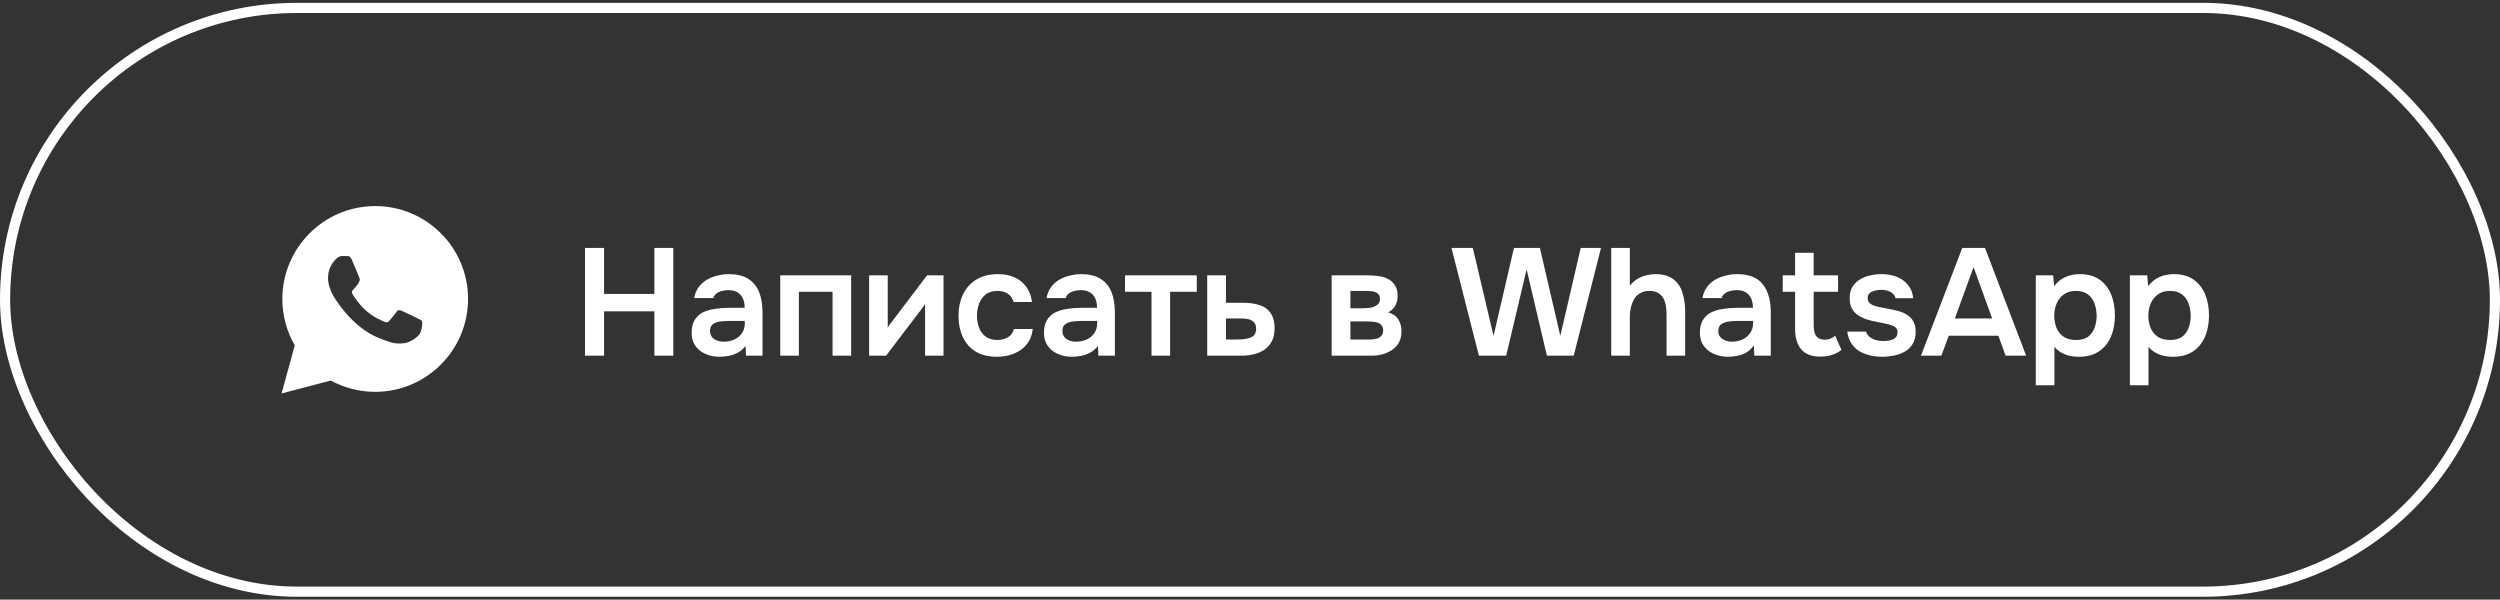
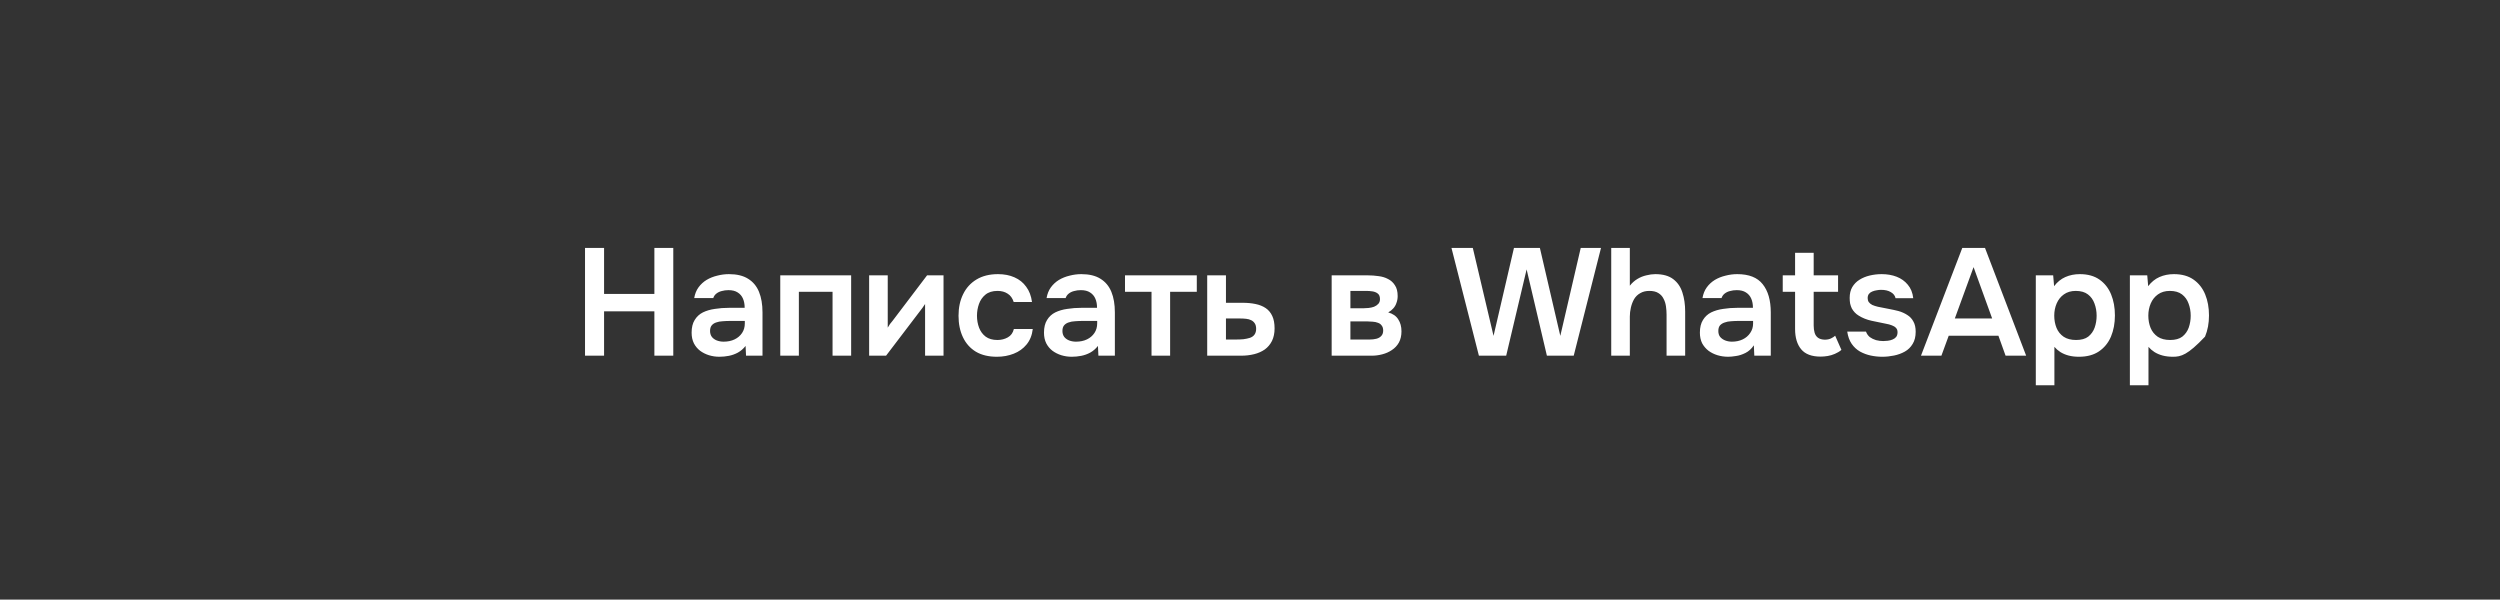
<svg xmlns="http://www.w3.org/2000/svg" width="246" height="59" viewBox="0 0 246 59" fill="none">
  <rect x="0" y="0" width="246" height="59" fill="#333333" stroke="none" />
-   <rect x="0.5" y="0.779" width="245" height="57.442" rx="28.721" stroke="white" />
  <g clip-path="url(#clip0_31_175)">
-     <path fill-rule="evenodd" clip-rule="evenodd" d="M43.382 22.958C41.672 21.238 39.345 20.273 36.92 20.279C31.884 20.279 27.785 24.377 27.784 29.414C27.782 31.017 28.202 32.593 29.003 33.981L27.707 38.716L32.55 37.446C33.889 38.175 35.39 38.558 36.916 38.558H36.92C41.955 38.558 46.053 34.459 46.055 29.422C46.063 26.997 45.1 24.67 43.382 22.958ZM41.085 31.326C40.856 31.211 39.734 30.659 39.525 30.581C39.315 30.503 39.163 30.467 39.011 30.695C38.859 30.924 38.422 31.438 38.289 31.59C38.155 31.743 38.022 31.761 37.794 31.647C37.566 31.533 36.83 31.292 35.958 30.514C35.28 29.909 34.819 29.162 34.688 28.933C34.556 28.704 34.674 28.582 34.788 28.467C34.891 28.365 35.016 28.201 35.13 28.067C35.244 27.933 35.283 27.839 35.358 27.686C35.434 27.534 35.397 27.401 35.34 27.286C35.283 27.172 34.826 26.048 34.636 25.591C34.45 25.146 34.262 25.206 34.122 25.197C33.991 25.191 33.837 25.189 33.684 25.189C33.45 25.195 33.23 25.299 33.075 25.475C32.866 25.704 32.277 26.256 32.277 27.379C32.277 28.503 33.095 29.588 33.209 29.741C33.322 29.893 34.818 32.199 37.107 33.188C37.532 33.371 37.967 33.532 38.409 33.67C38.955 33.845 39.453 33.819 39.846 33.76C40.284 33.695 41.197 33.208 41.387 32.675C41.578 32.142 41.577 31.684 41.519 31.589C41.46 31.494 41.313 31.442 41.085 31.327V31.326Z" fill="white" />
-   </g>
-   <path d="M57.566 35V24.395H59.441V28.925H64.391V24.395H66.251V35H64.391V30.635H59.441V35H57.566ZM70.785 35.105C70.435 35.105 70.095 35.055 69.765 34.955C69.445 34.855 69.155 34.71 68.895 34.52C68.635 34.32 68.43 34.075 68.28 33.785C68.13 33.485 68.055 33.135 68.055 32.735C68.055 32.225 68.155 31.81 68.355 31.49C68.555 31.16 68.825 30.91 69.165 30.74C69.515 30.57 69.91 30.455 70.35 30.395C70.79 30.325 71.25 30.29 71.73 30.29H73.275C73.275 29.94 73.22 29.64 73.11 29.39C73 29.13 72.825 28.925 72.585 28.775C72.355 28.625 72.055 28.55 71.685 28.55C71.445 28.55 71.22 28.58 71.01 28.64C70.81 28.69 70.635 28.775 70.485 28.895C70.345 29.005 70.245 29.15 70.185 29.33H68.31C68.38 28.92 68.52 28.57 68.73 28.28C68.95 27.98 69.215 27.735 69.525 27.545C69.845 27.355 70.195 27.215 70.575 27.125C70.955 27.025 71.34 26.975 71.73 26.975C72.5 26.975 73.125 27.125 73.605 27.425C74.095 27.725 74.455 28.155 74.685 28.715C74.915 29.275 75.03 29.95 75.03 30.74V35H73.41L73.365 34.04C73.145 34.32 72.89 34.54 72.6 34.7C72.32 34.85 72.025 34.955 71.715 35.015C71.405 35.075 71.095 35.105 70.785 35.105ZM71.205 33.62C71.615 33.62 71.975 33.545 72.285 33.395C72.595 33.245 72.84 33.035 73.02 32.765C73.2 32.495 73.29 32.18 73.29 31.82V31.58H71.865C71.605 31.58 71.355 31.59 71.115 31.61C70.875 31.62 70.66 31.66 70.47 31.73C70.29 31.79 70.145 31.885 70.035 32.015C69.925 32.145 69.87 32.33 69.87 32.57C69.87 32.8 69.93 32.995 70.05 33.155C70.17 33.305 70.33 33.42 70.53 33.5C70.74 33.58 70.965 33.62 71.205 33.62ZM76.778 35V27.095H83.753V35H81.923V28.715H78.608V35H76.778ZM85.523 35V27.095H87.353V32.24C87.413 32.13 87.488 32.01 87.578 31.88C87.678 31.75 87.763 31.645 87.833 31.565L91.223 27.095H92.843V35H91.028V29.915C90.948 30.045 90.863 30.17 90.773 30.29C90.693 30.4 90.613 30.505 90.533 30.605L87.188 35H85.523ZM98.099 35.105C97.279 35.105 96.589 34.94 96.029 34.61C95.469 34.27 95.044 33.795 94.754 33.185C94.464 32.575 94.319 31.87 94.319 31.07C94.319 30.27 94.469 29.565 94.769 28.955C95.069 28.335 95.509 27.85 96.089 27.5C96.669 27.15 97.374 26.975 98.204 26.975C98.814 26.975 99.354 27.08 99.824 27.29C100.304 27.5 100.689 27.81 100.979 28.22C101.279 28.62 101.469 29.12 101.549 29.72H99.749C99.629 29.34 99.429 29.065 99.149 28.895C98.879 28.715 98.549 28.625 98.159 28.625C97.659 28.625 97.259 28.75 96.959 29C96.669 29.24 96.459 29.545 96.329 29.915C96.199 30.285 96.134 30.67 96.134 31.07C96.134 31.49 96.204 31.885 96.344 32.255C96.484 32.615 96.699 32.905 96.989 33.125C97.289 33.345 97.674 33.455 98.144 33.455C98.524 33.455 98.864 33.37 99.164 33.2C99.474 33.03 99.674 32.755 99.764 32.375H101.624C101.554 32.985 101.349 33.495 101.009 33.905C100.679 34.305 100.259 34.605 99.749 34.805C99.239 35.005 98.689 35.105 98.099 35.105ZM105.458 35.105C105.108 35.105 104.768 35.055 104.438 34.955C104.118 34.855 103.828 34.71 103.568 34.52C103.308 34.32 103.103 34.075 102.953 33.785C102.803 33.485 102.728 33.135 102.728 32.735C102.728 32.225 102.828 31.81 103.028 31.49C103.228 31.16 103.498 30.91 103.838 30.74C104.188 30.57 104.583 30.455 105.023 30.395C105.463 30.325 105.923 30.29 106.403 30.29H107.948C107.948 29.94 107.893 29.64 107.783 29.39C107.673 29.13 107.498 28.925 107.258 28.775C107.028 28.625 106.728 28.55 106.358 28.55C106.118 28.55 105.893 28.58 105.683 28.64C105.483 28.69 105.308 28.775 105.158 28.895C105.018 29.005 104.918 29.15 104.858 29.33H102.983C103.053 28.92 103.193 28.57 103.403 28.28C103.623 27.98 103.888 27.735 104.198 27.545C104.518 27.355 104.868 27.215 105.248 27.125C105.628 27.025 106.013 26.975 106.403 26.975C107.173 26.975 107.798 27.125 108.278 27.425C108.768 27.725 109.128 28.155 109.358 28.715C109.588 29.275 109.703 29.95 109.703 30.74V35H108.083L108.038 34.04C107.818 34.32 107.563 34.54 107.273 34.7C106.993 34.85 106.698 34.955 106.388 35.015C106.078 35.075 105.768 35.105 105.458 35.105ZM105.878 33.62C106.288 33.62 106.648 33.545 106.958 33.395C107.268 33.245 107.513 33.035 107.693 32.765C107.873 32.495 107.963 32.18 107.963 31.82V31.58H106.538C106.278 31.58 106.028 31.59 105.788 31.61C105.548 31.62 105.333 31.66 105.143 31.73C104.963 31.79 104.818 31.885 104.708 32.015C104.598 32.145 104.543 32.33 104.543 32.57C104.543 32.8 104.603 32.995 104.723 33.155C104.843 33.305 105.003 33.42 105.203 33.5C105.413 33.58 105.638 33.62 105.878 33.62ZM113.31 35V28.715H110.7V27.095H117.765V28.715H115.14V35H113.31ZM118.789 35V27.095H120.634V29.795H122.284C122.744 29.795 123.164 29.835 123.544 29.915C123.934 29.995 124.269 30.13 124.549 30.32C124.829 30.51 125.044 30.77 125.194 31.1C125.344 31.42 125.419 31.825 125.419 32.315C125.419 32.785 125.334 33.195 125.164 33.545C124.994 33.885 124.759 34.165 124.459 34.385C124.159 34.595 123.809 34.75 123.409 34.85C123.009 34.95 122.584 35 122.134 35H118.789ZM120.634 33.41H121.579C121.849 33.41 122.104 33.4 122.344 33.38C122.584 33.35 122.799 33.305 122.989 33.245C123.189 33.175 123.339 33.07 123.439 32.93C123.549 32.78 123.604 32.59 123.604 32.36C123.604 32.13 123.559 31.95 123.469 31.82C123.379 31.68 123.259 31.575 123.109 31.505C122.969 31.435 122.804 31.39 122.614 31.37C122.434 31.35 122.249 31.34 122.059 31.34H120.634V33.41ZM131.035 35V27.095H134.62C134.96 27.095 135.3 27.12 135.64 27.17C135.99 27.21 136.305 27.305 136.585 27.455C136.865 27.595 137.09 27.8 137.26 28.07C137.44 28.33 137.53 28.685 137.53 29.135C137.53 29.375 137.49 29.6 137.41 29.81C137.34 30.02 137.235 30.2 137.095 30.35C136.965 30.5 136.8 30.63 136.6 30.74C137.06 30.87 137.39 31.1 137.59 31.43C137.8 31.75 137.905 32.14 137.905 32.6C137.905 33.03 137.82 33.4 137.65 33.71C137.48 34.01 137.25 34.255 136.96 34.445C136.68 34.635 136.365 34.775 136.015 34.865C135.675 34.955 135.33 35 134.98 35H131.035ZM132.88 33.41H134.755C135.005 33.41 135.23 33.385 135.43 33.335C135.63 33.285 135.79 33.195 135.91 33.065C136.04 32.935 136.105 32.755 136.105 32.525C136.105 32.315 136.055 32.15 135.955 32.03C135.865 31.9 135.74 31.81 135.58 31.76C135.43 31.7 135.26 31.665 135.07 31.655C134.88 31.635 134.695 31.625 134.515 31.625H132.88V33.41ZM132.88 30.335H134.125C134.295 30.335 134.475 30.325 134.665 30.305C134.855 30.285 135.035 30.245 135.205 30.185C135.375 30.115 135.515 30.02 135.625 29.9C135.735 29.78 135.79 29.625 135.79 29.435C135.79 29.175 135.715 28.99 135.565 28.88C135.425 28.77 135.25 28.7 135.04 28.67C134.84 28.64 134.64 28.625 134.44 28.625H132.88V30.335ZM145.524 35L142.824 24.395H144.924L146.964 33.05L148.974 24.395H151.524L153.534 33.05L155.544 24.395H157.539L154.854 35H152.214L150.219 26.51L148.209 35H145.524ZM158.545 35V24.395H160.375V28.115C160.585 27.845 160.83 27.625 161.11 27.455C161.39 27.285 161.685 27.165 161.995 27.095C162.305 27.015 162.6 26.975 162.88 26.975C163.63 26.975 164.22 27.14 164.65 27.47C165.08 27.8 165.38 28.24 165.55 28.79C165.73 29.34 165.82 29.96 165.82 30.65V35H163.99V30.965C163.99 30.695 163.97 30.42 163.93 30.14C163.89 29.86 163.81 29.61 163.69 29.39C163.58 29.16 163.41 28.975 163.18 28.835C162.96 28.695 162.665 28.625 162.295 28.625C161.945 28.625 161.645 28.7 161.395 28.85C161.145 28.99 160.945 29.185 160.795 29.435C160.655 29.685 160.55 29.96 160.48 30.26C160.41 30.56 160.375 30.86 160.375 31.16V35H158.545ZM170.059 35.105C169.689 35.105 169.339 35.055 169.009 34.955C168.679 34.855 168.384 34.71 168.124 34.52C167.864 34.32 167.654 34.075 167.494 33.785C167.344 33.485 167.269 33.135 167.269 32.735C167.269 32.225 167.369 31.81 167.569 31.49C167.769 31.16 168.039 30.91 168.379 30.74C168.729 30.57 169.124 30.455 169.564 30.395C170.004 30.325 170.464 30.29 170.944 30.29H172.489C172.489 29.94 172.434 29.64 172.324 29.39C172.214 29.13 172.039 28.925 171.799 28.775C171.569 28.625 171.269 28.55 170.899 28.55C170.659 28.55 170.434 28.58 170.224 28.64C170.024 28.69 169.849 28.775 169.699 28.895C169.559 29.005 169.459 29.15 169.399 29.33H167.524C167.594 28.92 167.734 28.57 167.944 28.28C168.164 27.98 168.429 27.735 168.739 27.545C169.059 27.355 169.409 27.215 169.789 27.125C170.169 27.025 170.554 26.975 170.944 26.975C172.094 26.975 172.929 27.305 173.449 27.965C173.979 28.625 174.244 29.55 174.244 30.74V35H172.624L172.579 33.98C172.349 34.32 172.074 34.57 171.754 34.73C171.434 34.89 171.124 34.99 170.824 35.03C170.524 35.08 170.269 35.105 170.059 35.105ZM170.419 33.62C170.819 33.62 171.174 33.545 171.484 33.395C171.794 33.245 172.039 33.035 172.219 32.765C172.409 32.495 172.504 32.185 172.504 31.835V31.58H171.064C170.824 31.58 170.584 31.59 170.344 31.61C170.114 31.62 169.904 31.66 169.714 31.73C169.524 31.79 169.369 31.885 169.249 32.015C169.139 32.145 169.084 32.33 169.084 32.57C169.084 32.81 169.144 33.005 169.264 33.155C169.394 33.305 169.559 33.42 169.759 33.5C169.969 33.58 170.189 33.62 170.419 33.62ZM179.141 35.09C178.271 35.09 177.636 34.85 177.236 34.37C176.836 33.89 176.636 33.225 176.636 32.375V28.715H175.421V27.095H176.636V24.875H178.466V27.095H180.866V28.715H178.466V32.03C178.466 32.29 178.496 32.525 178.556 32.735C178.616 32.945 178.726 33.11 178.886 33.23C179.046 33.35 179.266 33.415 179.546 33.425C179.786 33.425 179.991 33.385 180.161 33.305C180.331 33.225 180.471 33.135 180.581 33.035L181.196 34.43C181.006 34.59 180.791 34.72 180.551 34.82C180.321 34.92 180.086 34.99 179.846 35.03C179.606 35.07 179.371 35.09 179.141 35.09ZM185.218 35.105C184.838 35.105 184.458 35.065 184.078 34.985C183.708 34.905 183.358 34.775 183.028 34.595C182.698 34.405 182.423 34.15 182.203 33.83C181.983 33.51 181.838 33.11 181.768 32.63H183.613C183.693 32.85 183.818 33.03 183.988 33.17C184.168 33.3 184.373 33.4 184.603 33.47C184.843 33.53 185.078 33.56 185.308 33.56C185.448 33.56 185.598 33.55 185.758 33.53C185.928 33.51 186.083 33.47 186.223 33.41C186.373 33.35 186.493 33.265 186.583 33.155C186.673 33.035 186.718 32.88 186.718 32.69C186.718 32.51 186.668 32.37 186.568 32.27C186.468 32.16 186.333 32.075 186.163 32.015C185.993 31.945 185.788 31.89 185.548 31.85C185.118 31.76 184.658 31.665 184.168 31.565C183.678 31.455 183.253 31.285 182.893 31.055C182.743 30.965 182.613 30.86 182.503 30.74C182.393 30.62 182.298 30.49 182.218 30.35C182.148 30.2 182.093 30.04 182.053 29.87C182.023 29.7 182.008 29.515 182.008 29.315C182.008 28.895 182.093 28.54 182.263 28.25C182.443 27.95 182.678 27.71 182.968 27.53C183.268 27.34 183.608 27.2 183.988 27.11C184.368 27.02 184.758 26.975 185.158 26.975C185.698 26.975 186.188 27.06 186.628 27.23C187.068 27.4 187.433 27.66 187.723 28.01C188.023 28.36 188.203 28.805 188.263 29.345H186.523C186.473 29.095 186.318 28.895 186.058 28.745C185.808 28.595 185.488 28.52 185.098 28.52C184.958 28.52 184.813 28.535 184.663 28.565C184.513 28.585 184.368 28.625 184.228 28.685C184.098 28.735 183.988 28.815 183.898 28.925C183.818 29.035 183.778 29.17 183.778 29.33C183.778 29.48 183.813 29.61 183.883 29.72C183.963 29.83 184.078 29.925 184.228 30.005C184.388 30.075 184.573 30.135 184.783 30.185C185.123 30.255 185.478 30.325 185.848 30.395C186.218 30.465 186.538 30.535 186.808 30.605C187.128 30.695 187.418 30.825 187.678 30.995C187.938 31.155 188.138 31.37 188.278 31.64C188.428 31.9 188.503 32.235 188.503 32.645C188.503 33.125 188.403 33.525 188.203 33.845C188.013 34.165 187.758 34.415 187.438 34.595C187.118 34.775 186.763 34.905 186.373 34.985C185.983 35.065 185.598 35.105 185.218 35.105ZM189.024 35L193.089 24.395H195.324L199.374 35H197.349L196.644 33.035H191.754L191.034 35H189.024ZM192.354 31.34H196.029L194.199 26.285L192.354 31.34ZM200.323 37.91V27.095H202.033L202.123 28.16C202.433 27.75 202.803 27.45 203.233 27.26C203.663 27.07 204.138 26.975 204.658 26.975C205.438 26.975 206.083 27.155 206.593 27.515C207.103 27.875 207.483 28.36 207.733 28.97C207.983 29.58 208.108 30.27 208.108 31.04C208.108 31.81 207.978 32.505 207.718 33.125C207.458 33.735 207.063 34.22 206.533 34.58C206.013 34.93 205.358 35.105 204.568 35.105C204.198 35.105 203.858 35.065 203.548 34.985C203.248 34.905 202.978 34.79 202.738 34.64C202.508 34.49 202.313 34.32 202.153 34.13V37.91H200.323ZM204.283 33.455C204.793 33.455 205.193 33.345 205.483 33.125C205.773 32.895 205.983 32.6 206.113 32.24C206.243 31.87 206.308 31.48 206.308 31.07C206.308 30.64 206.238 30.24 206.098 29.87C205.968 29.5 205.753 29.2 205.453 28.97C205.153 28.74 204.753 28.625 204.253 28.625C203.793 28.625 203.403 28.74 203.083 28.97C202.773 29.19 202.538 29.485 202.378 29.855C202.218 30.225 202.138 30.625 202.138 31.055C202.138 31.495 202.213 31.9 202.363 32.27C202.513 32.63 202.748 32.92 203.068 33.14C203.388 33.35 203.793 33.455 204.283 33.455ZM209.58 37.91V27.095H211.29L211.38 28.16C211.69 27.75 212.06 27.45 212.49 27.26C212.92 27.07 213.395 26.975 213.915 26.975C214.695 26.975 215.34 27.155 215.85 27.515C216.36 27.875 216.74 28.36 216.99 28.97C217.24 29.58 217.365 30.27 217.365 31.04C217.365 31.81 217.235 32.505 216.975 33.125C216.715 33.735 216.32 34.22 215.79 34.58C215.27 34.93 214.615 35.105 213.825 35.105C213.455 35.105 213.115 35.065 212.805 34.985C212.505 34.905 212.235 34.79 211.995 34.64C211.765 34.49 211.57 34.32 211.41 34.13V37.91H209.58ZM213.54 33.455C214.05 33.455 214.45 33.345 214.74 33.125C215.03 32.895 215.24 32.6 215.37 32.24C215.5 31.87 215.565 31.48 215.565 31.07C215.565 30.64 215.495 30.24 215.355 29.87C215.225 29.5 215.01 29.2 214.71 28.97C214.41 28.74 214.01 28.625 213.51 28.625C213.05 28.625 212.66 28.74 212.34 28.97C212.03 29.19 211.795 29.485 211.635 29.855C211.475 30.225 211.395 30.625 211.395 31.055C211.395 31.495 211.47 31.9 211.62 32.27C211.77 32.63 212.005 32.92 212.325 33.14C212.645 33.35 213.05 33.455 213.54 33.455Z" fill="white" />
+     </g>
+   <path d="M57.566 35V24.395H59.441V28.925H64.391V24.395H66.251V35H64.391V30.635H59.441V35H57.566ZM70.785 35.105C70.435 35.105 70.095 35.055 69.765 34.955C69.445 34.855 69.155 34.71 68.895 34.52C68.635 34.32 68.43 34.075 68.28 33.785C68.13 33.485 68.055 33.135 68.055 32.735C68.055 32.225 68.155 31.81 68.355 31.49C68.555 31.16 68.825 30.91 69.165 30.74C69.515 30.57 69.91 30.455 70.35 30.395C70.79 30.325 71.25 30.29 71.73 30.29H73.275C73.275 29.94 73.22 29.64 73.11 29.39C73 29.13 72.825 28.925 72.585 28.775C72.355 28.625 72.055 28.55 71.685 28.55C71.445 28.55 71.22 28.58 71.01 28.64C70.81 28.69 70.635 28.775 70.485 28.895C70.345 29.005 70.245 29.15 70.185 29.33H68.31C68.38 28.92 68.52 28.57 68.73 28.28C68.95 27.98 69.215 27.735 69.525 27.545C69.845 27.355 70.195 27.215 70.575 27.125C70.955 27.025 71.34 26.975 71.73 26.975C72.5 26.975 73.125 27.125 73.605 27.425C74.095 27.725 74.455 28.155 74.685 28.715C74.915 29.275 75.03 29.95 75.03 30.74V35H73.41L73.365 34.04C73.145 34.32 72.89 34.54 72.6 34.7C72.32 34.85 72.025 34.955 71.715 35.015C71.405 35.075 71.095 35.105 70.785 35.105ZM71.205 33.62C71.615 33.62 71.975 33.545 72.285 33.395C72.595 33.245 72.84 33.035 73.02 32.765C73.2 32.495 73.29 32.18 73.29 31.82V31.58H71.865C71.605 31.58 71.355 31.59 71.115 31.61C70.875 31.62 70.66 31.66 70.47 31.73C70.29 31.79 70.145 31.885 70.035 32.015C69.925 32.145 69.87 32.33 69.87 32.57C69.87 32.8 69.93 32.995 70.05 33.155C70.17 33.305 70.33 33.42 70.53 33.5C70.74 33.58 70.965 33.62 71.205 33.62ZM76.778 35V27.095H83.753V35H81.923V28.715H78.608V35H76.778ZM85.523 35V27.095H87.353V32.24C87.413 32.13 87.488 32.01 87.578 31.88C87.678 31.75 87.763 31.645 87.833 31.565L91.223 27.095H92.843V35H91.028V29.915C90.948 30.045 90.863 30.17 90.773 30.29C90.693 30.4 90.613 30.505 90.533 30.605L87.188 35H85.523ZM98.099 35.105C97.279 35.105 96.589 34.94 96.029 34.61C95.469 34.27 95.044 33.795 94.754 33.185C94.464 32.575 94.319 31.87 94.319 31.07C94.319 30.27 94.469 29.565 94.769 28.955C95.069 28.335 95.509 27.85 96.089 27.5C96.669 27.15 97.374 26.975 98.204 26.975C98.814 26.975 99.354 27.08 99.824 27.29C100.304 27.5 100.689 27.81 100.979 28.22C101.279 28.62 101.469 29.12 101.549 29.72H99.749C99.629 29.34 99.429 29.065 99.149 28.895C98.879 28.715 98.549 28.625 98.159 28.625C97.659 28.625 97.259 28.75 96.959 29C96.669 29.24 96.459 29.545 96.329 29.915C96.199 30.285 96.134 30.67 96.134 31.07C96.134 31.49 96.204 31.885 96.344 32.255C96.484 32.615 96.699 32.905 96.989 33.125C97.289 33.345 97.674 33.455 98.144 33.455C98.524 33.455 98.864 33.37 99.164 33.2C99.474 33.03 99.674 32.755 99.764 32.375H101.624C101.554 32.985 101.349 33.495 101.009 33.905C100.679 34.305 100.259 34.605 99.749 34.805C99.239 35.005 98.689 35.105 98.099 35.105ZM105.458 35.105C105.108 35.105 104.768 35.055 104.438 34.955C104.118 34.855 103.828 34.71 103.568 34.52C103.308 34.32 103.103 34.075 102.953 33.785C102.803 33.485 102.728 33.135 102.728 32.735C102.728 32.225 102.828 31.81 103.028 31.49C103.228 31.16 103.498 30.91 103.838 30.74C104.188 30.57 104.583 30.455 105.023 30.395C105.463 30.325 105.923 30.29 106.403 30.29H107.948C107.948 29.94 107.893 29.64 107.783 29.39C107.673 29.13 107.498 28.925 107.258 28.775C107.028 28.625 106.728 28.55 106.358 28.55C106.118 28.55 105.893 28.58 105.683 28.64C105.483 28.69 105.308 28.775 105.158 28.895C105.018 29.005 104.918 29.15 104.858 29.33H102.983C103.053 28.92 103.193 28.57 103.403 28.28C103.623 27.98 103.888 27.735 104.198 27.545C104.518 27.355 104.868 27.215 105.248 27.125C105.628 27.025 106.013 26.975 106.403 26.975C107.173 26.975 107.798 27.125 108.278 27.425C108.768 27.725 109.128 28.155 109.358 28.715C109.588 29.275 109.703 29.95 109.703 30.74V35H108.083L108.038 34.04C107.818 34.32 107.563 34.54 107.273 34.7C106.993 34.85 106.698 34.955 106.388 35.015C106.078 35.075 105.768 35.105 105.458 35.105ZM105.878 33.62C106.288 33.62 106.648 33.545 106.958 33.395C107.268 33.245 107.513 33.035 107.693 32.765C107.873 32.495 107.963 32.18 107.963 31.82V31.58H106.538C106.278 31.58 106.028 31.59 105.788 31.61C105.548 31.62 105.333 31.66 105.143 31.73C104.963 31.79 104.818 31.885 104.708 32.015C104.598 32.145 104.543 32.33 104.543 32.57C104.543 32.8 104.603 32.995 104.723 33.155C104.843 33.305 105.003 33.42 105.203 33.5C105.413 33.58 105.638 33.62 105.878 33.62ZM113.31 35V28.715H110.7V27.095H117.765V28.715H115.14V35H113.31ZM118.789 35V27.095H120.634V29.795H122.284C122.744 29.795 123.164 29.835 123.544 29.915C123.934 29.995 124.269 30.13 124.549 30.32C124.829 30.51 125.044 30.77 125.194 31.1C125.344 31.42 125.419 31.825 125.419 32.315C125.419 32.785 125.334 33.195 125.164 33.545C124.994 33.885 124.759 34.165 124.459 34.385C124.159 34.595 123.809 34.75 123.409 34.85C123.009 34.95 122.584 35 122.134 35H118.789ZM120.634 33.41H121.579C121.849 33.41 122.104 33.4 122.344 33.38C122.584 33.35 122.799 33.305 122.989 33.245C123.189 33.175 123.339 33.07 123.439 32.93C123.549 32.78 123.604 32.59 123.604 32.36C123.604 32.13 123.559 31.95 123.469 31.82C123.379 31.68 123.259 31.575 123.109 31.505C122.969 31.435 122.804 31.39 122.614 31.37C122.434 31.35 122.249 31.34 122.059 31.34H120.634V33.41ZM131.035 35V27.095H134.62C134.96 27.095 135.3 27.12 135.64 27.17C135.99 27.21 136.305 27.305 136.585 27.455C136.865 27.595 137.09 27.8 137.26 28.07C137.44 28.33 137.53 28.685 137.53 29.135C137.53 29.375 137.49 29.6 137.41 29.81C137.34 30.02 137.235 30.2 137.095 30.35C136.965 30.5 136.8 30.63 136.6 30.74C137.06 30.87 137.39 31.1 137.59 31.43C137.8 31.75 137.905 32.14 137.905 32.6C137.905 33.03 137.82 33.4 137.65 33.71C137.48 34.01 137.25 34.255 136.96 34.445C136.68 34.635 136.365 34.775 136.015 34.865C135.675 34.955 135.33 35 134.98 35H131.035ZM132.88 33.41H134.755C135.005 33.41 135.23 33.385 135.43 33.335C135.63 33.285 135.79 33.195 135.91 33.065C136.04 32.935 136.105 32.755 136.105 32.525C136.105 32.315 136.055 32.15 135.955 32.03C135.865 31.9 135.74 31.81 135.58 31.76C135.43 31.7 135.26 31.665 135.07 31.655C134.88 31.635 134.695 31.625 134.515 31.625H132.88V33.41ZM132.88 30.335H134.125C134.295 30.335 134.475 30.325 134.665 30.305C134.855 30.285 135.035 30.245 135.205 30.185C135.375 30.115 135.515 30.02 135.625 29.9C135.735 29.78 135.79 29.625 135.79 29.435C135.79 29.175 135.715 28.99 135.565 28.88C135.425 28.77 135.25 28.7 135.04 28.67C134.84 28.64 134.64 28.625 134.44 28.625H132.88V30.335ZM145.524 35L142.824 24.395H144.924L146.964 33.05L148.974 24.395H151.524L153.534 33.05L155.544 24.395H157.539L154.854 35H152.214L150.219 26.51L148.209 35H145.524ZM158.545 35V24.395H160.375V28.115C160.585 27.845 160.83 27.625 161.11 27.455C161.39 27.285 161.685 27.165 161.995 27.095C162.305 27.015 162.6 26.975 162.88 26.975C163.63 26.975 164.22 27.14 164.65 27.47C165.08 27.8 165.38 28.24 165.55 28.79C165.73 29.34 165.82 29.96 165.82 30.65V35H163.99V30.965C163.99 30.695 163.97 30.42 163.93 30.14C163.89 29.86 163.81 29.61 163.69 29.39C163.58 29.16 163.41 28.975 163.18 28.835C162.96 28.695 162.665 28.625 162.295 28.625C161.945 28.625 161.645 28.7 161.395 28.85C161.145 28.99 160.945 29.185 160.795 29.435C160.655 29.685 160.55 29.96 160.48 30.26C160.41 30.56 160.375 30.86 160.375 31.16V35H158.545ZM170.059 35.105C169.689 35.105 169.339 35.055 169.009 34.955C168.679 34.855 168.384 34.71 168.124 34.52C167.864 34.32 167.654 34.075 167.494 33.785C167.344 33.485 167.269 33.135 167.269 32.735C167.269 32.225 167.369 31.81 167.569 31.49C167.769 31.16 168.039 30.91 168.379 30.74C168.729 30.57 169.124 30.455 169.564 30.395C170.004 30.325 170.464 30.29 170.944 30.29H172.489C172.489 29.94 172.434 29.64 172.324 29.39C172.214 29.13 172.039 28.925 171.799 28.775C171.569 28.625 171.269 28.55 170.899 28.55C170.659 28.55 170.434 28.58 170.224 28.64C170.024 28.69 169.849 28.775 169.699 28.895C169.559 29.005 169.459 29.15 169.399 29.33H167.524C167.594 28.92 167.734 28.57 167.944 28.28C168.164 27.98 168.429 27.735 168.739 27.545C169.059 27.355 169.409 27.215 169.789 27.125C170.169 27.025 170.554 26.975 170.944 26.975C172.094 26.975 172.929 27.305 173.449 27.965C173.979 28.625 174.244 29.55 174.244 30.74V35H172.624L172.579 33.98C172.349 34.32 172.074 34.57 171.754 34.73C171.434 34.89 171.124 34.99 170.824 35.03C170.524 35.08 170.269 35.105 170.059 35.105ZM170.419 33.62C170.819 33.62 171.174 33.545 171.484 33.395C171.794 33.245 172.039 33.035 172.219 32.765C172.409 32.495 172.504 32.185 172.504 31.835V31.58H171.064C170.824 31.58 170.584 31.59 170.344 31.61C170.114 31.62 169.904 31.66 169.714 31.73C169.524 31.79 169.369 31.885 169.249 32.015C169.139 32.145 169.084 32.33 169.084 32.57C169.084 32.81 169.144 33.005 169.264 33.155C169.394 33.305 169.559 33.42 169.759 33.5C169.969 33.58 170.189 33.62 170.419 33.62ZM179.141 35.09C178.271 35.09 177.636 34.85 177.236 34.37C176.836 33.89 176.636 33.225 176.636 32.375V28.715H175.421V27.095H176.636V24.875H178.466V27.095H180.866V28.715H178.466V32.03C178.466 32.29 178.496 32.525 178.556 32.735C178.616 32.945 178.726 33.11 178.886 33.23C179.046 33.35 179.266 33.415 179.546 33.425C179.786 33.425 179.991 33.385 180.161 33.305C180.331 33.225 180.471 33.135 180.581 33.035L181.196 34.43C181.006 34.59 180.791 34.72 180.551 34.82C180.321 34.92 180.086 34.99 179.846 35.03C179.606 35.07 179.371 35.09 179.141 35.09ZM185.218 35.105C184.838 35.105 184.458 35.065 184.078 34.985C183.708 34.905 183.358 34.775 183.028 34.595C182.698 34.405 182.423 34.15 182.203 33.83C181.983 33.51 181.838 33.11 181.768 32.63H183.613C183.693 32.85 183.818 33.03 183.988 33.17C184.168 33.3 184.373 33.4 184.603 33.47C184.843 33.53 185.078 33.56 185.308 33.56C185.448 33.56 185.598 33.55 185.758 33.53C185.928 33.51 186.083 33.47 186.223 33.41C186.373 33.35 186.493 33.265 186.583 33.155C186.673 33.035 186.718 32.88 186.718 32.69C186.718 32.51 186.668 32.37 186.568 32.27C186.468 32.16 186.333 32.075 186.163 32.015C185.993 31.945 185.788 31.89 185.548 31.85C185.118 31.76 184.658 31.665 184.168 31.565C183.678 31.455 183.253 31.285 182.893 31.055C182.743 30.965 182.613 30.86 182.503 30.74C182.393 30.62 182.298 30.49 182.218 30.35C182.148 30.2 182.093 30.04 182.053 29.87C182.023 29.7 182.008 29.515 182.008 29.315C182.008 28.895 182.093 28.54 182.263 28.25C182.443 27.95 182.678 27.71 182.968 27.53C183.268 27.34 183.608 27.2 183.988 27.11C184.368 27.02 184.758 26.975 185.158 26.975C185.698 26.975 186.188 27.06 186.628 27.23C187.068 27.4 187.433 27.66 187.723 28.01C188.023 28.36 188.203 28.805 188.263 29.345H186.523C186.473 29.095 186.318 28.895 186.058 28.745C185.808 28.595 185.488 28.52 185.098 28.52C184.958 28.52 184.813 28.535 184.663 28.565C184.513 28.585 184.368 28.625 184.228 28.685C184.098 28.735 183.988 28.815 183.898 28.925C183.818 29.035 183.778 29.17 183.778 29.33C183.778 29.48 183.813 29.61 183.883 29.72C183.963 29.83 184.078 29.925 184.228 30.005C184.388 30.075 184.573 30.135 184.783 30.185C185.123 30.255 185.478 30.325 185.848 30.395C186.218 30.465 186.538 30.535 186.808 30.605C187.128 30.695 187.418 30.825 187.678 30.995C187.938 31.155 188.138 31.37 188.278 31.64C188.428 31.9 188.503 32.235 188.503 32.645C188.503 33.125 188.403 33.525 188.203 33.845C188.013 34.165 187.758 34.415 187.438 34.595C187.118 34.775 186.763 34.905 186.373 34.985C185.983 35.065 185.598 35.105 185.218 35.105ZM189.024 35L193.089 24.395H195.324L199.374 35H197.349L196.644 33.035H191.754L191.034 35H189.024ZM192.354 31.34H196.029L194.199 26.285L192.354 31.34ZM200.323 37.91V27.095H202.033L202.123 28.16C202.433 27.75 202.803 27.45 203.233 27.26C203.663 27.07 204.138 26.975 204.658 26.975C205.438 26.975 206.083 27.155 206.593 27.515C207.103 27.875 207.483 28.36 207.733 28.97C207.983 29.58 208.108 30.27 208.108 31.04C208.108 31.81 207.978 32.505 207.718 33.125C207.458 33.735 207.063 34.22 206.533 34.58C206.013 34.93 205.358 35.105 204.568 35.105C204.198 35.105 203.858 35.065 203.548 34.985C203.248 34.905 202.978 34.79 202.738 34.64C202.508 34.49 202.313 34.32 202.153 34.13V37.91H200.323ZM204.283 33.455C204.793 33.455 205.193 33.345 205.483 33.125C205.773 32.895 205.983 32.6 206.113 32.24C206.243 31.87 206.308 31.48 206.308 31.07C206.308 30.64 206.238 30.24 206.098 29.87C205.968 29.5 205.753 29.2 205.453 28.97C205.153 28.74 204.753 28.625 204.253 28.625C203.793 28.625 203.403 28.74 203.083 28.97C202.773 29.19 202.538 29.485 202.378 29.855C202.218 30.225 202.138 30.625 202.138 31.055C202.138 31.495 202.213 31.9 202.363 32.27C202.513 32.63 202.748 32.92 203.068 33.14C203.388 33.35 203.793 33.455 204.283 33.455ZM209.58 37.91V27.095H211.29L211.38 28.16C211.69 27.75 212.06 27.45 212.49 27.26C212.92 27.07 213.395 26.975 213.915 26.975C214.695 26.975 215.34 27.155 215.85 27.515C216.36 27.875 216.74 28.36 216.99 28.97C217.24 29.58 217.365 30.27 217.365 31.04C217.365 31.81 217.235 32.505 216.975 33.125C215.27 34.93 214.615 35.105 213.825 35.105C213.455 35.105 213.115 35.065 212.805 34.985C212.505 34.905 212.235 34.79 211.995 34.64C211.765 34.49 211.57 34.32 211.41 34.13V37.91H209.58ZM213.54 33.455C214.05 33.455 214.45 33.345 214.74 33.125C215.03 32.895 215.24 32.6 215.37 32.24C215.5 31.87 215.565 31.48 215.565 31.07C215.565 30.64 215.495 30.24 215.355 29.87C215.225 29.5 215.01 29.2 214.71 28.97C214.41 28.74 214.01 28.625 213.51 28.625C213.05 28.625 212.66 28.74 212.34 28.97C212.03 29.19 211.795 29.485 211.635 29.855C211.475 30.225 211.395 30.625 211.395 31.055C211.395 31.495 211.47 31.9 211.62 32.27C211.77 32.63 212.005 32.92 212.325 33.14C212.645 33.35 213.05 33.455 213.54 33.455Z" fill="white" />
  <defs>
    <clipPath id="clip0_31_175">
-       <rect width="18.442" height="18.442" fill="white" transform="translate(27.619 20.279)" />
-     </clipPath>
+       </clipPath>
  </defs>
</svg>